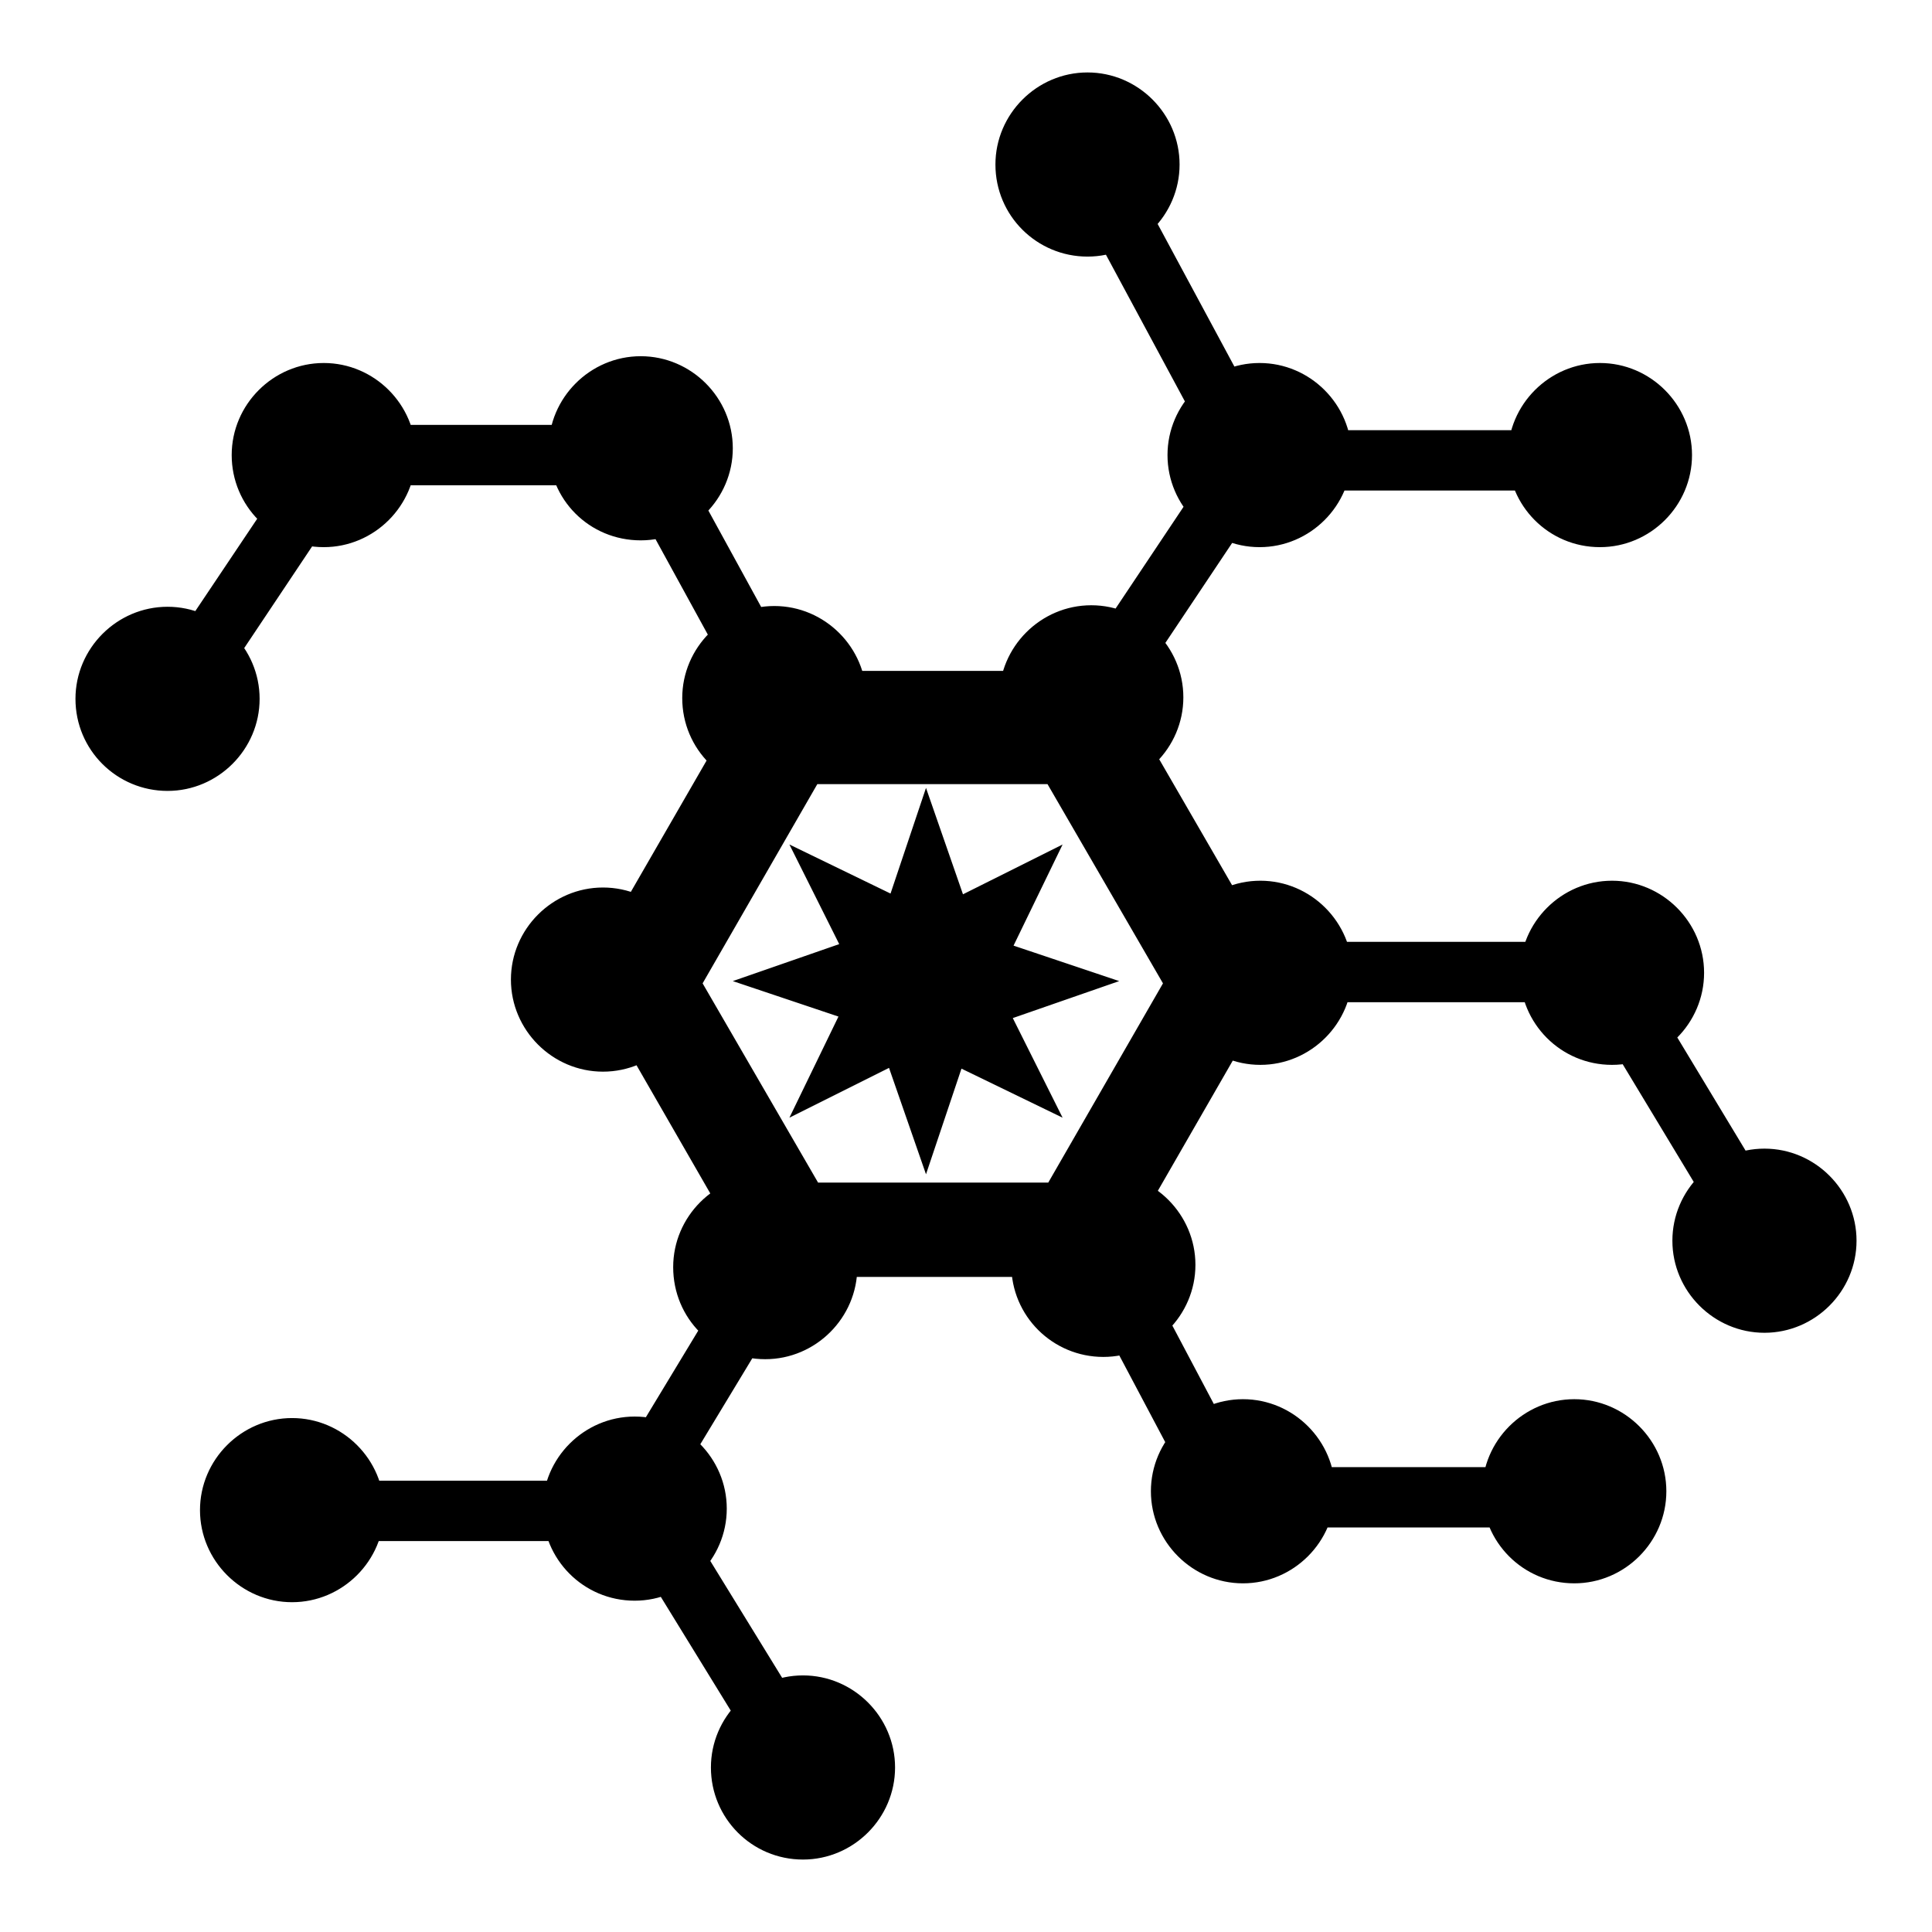
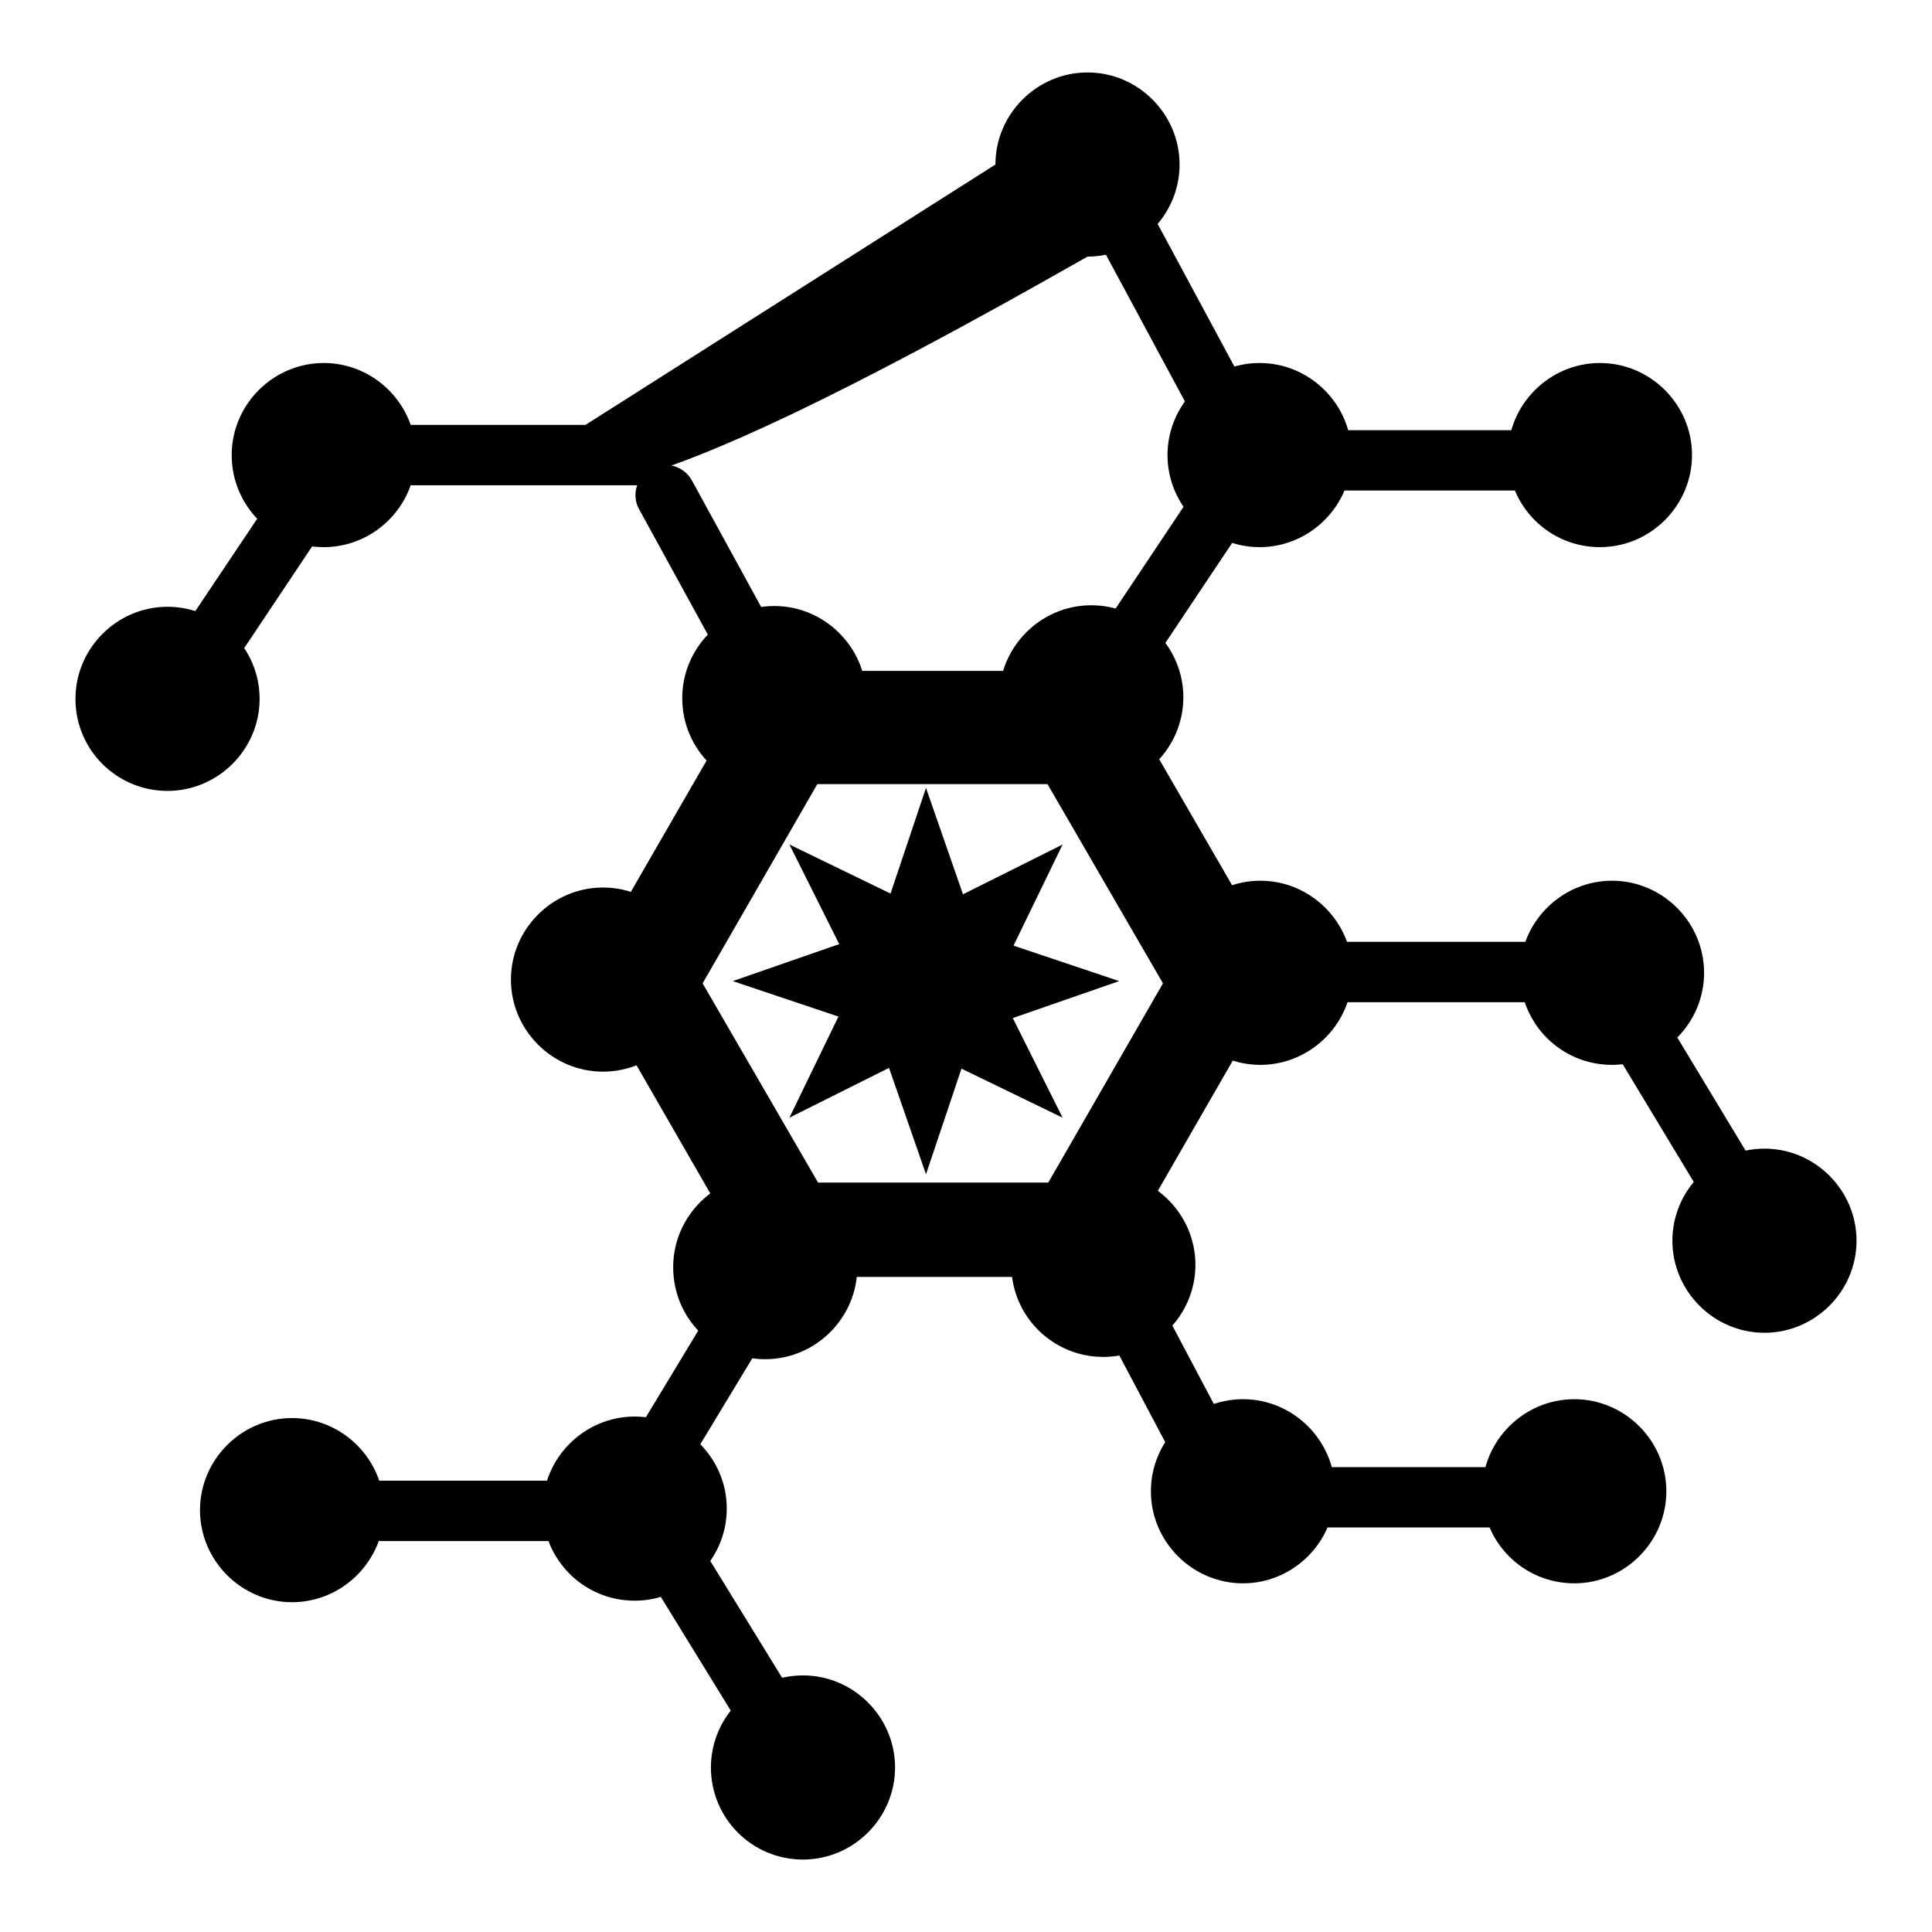
<svg xmlns="http://www.w3.org/2000/svg" version="1.1" x="0px" y="0px" viewBox="0 0 256 256" enable-background="new 0 0 256 256" xml:space="preserve">
  <g>
-     <path fill="#000000" d="M141.2,160.7l8.8-15.2l8.8-15.2l-8.8-15.2l-8.8-15.2l-17.6,0h-17.6l-8.8,15.2l-8.8,15.2l8.8,15.2l8.8,15.2 l17.6,0L141.2,160.7L141.2,160.7z M144.5,92.8l10.4,18.1l10.4,18.1L154.9,147l-10.4,18.1h-20.9h-20.9L92.3,147l-10.4-18.1 l10.4-18.1l10.4-18.1l20.9,0L144.5,92.8L144.5,92.8z M160.5,198.1c-1.4,0-2.8-0.8-3.5-2.1l-14.2-26.8h-36.6l-15.6,25.8 c-1.1,1.9-3.6,2.5-5.5,1.4c-1.9-1.1-2.5-3.6-1.4-5.5l15-24.8l-20.2-35.1c-0.7-1.2-0.7-2.8,0-4l19.9-34.5l-13.7-25 c-1.1-1.9-0.3-4.4,1.6-5.4c1.9-1.1,4.4-0.3,5.4,1.6l13.8,25.2l18.1,0l18.7,0l17.3-25.9c1.2-1.8,3.7-2.3,5.6-1.1 c0.1,0.1,0.3,0.2,0.4,0.3c-0.1-0.4-0.2-0.8-0.2-1.2c0-2.2,1.8-4,4-4h42.7c2.2,0,4,1.8,4,4c0,2.2-1.8,4-4,4h-42.7 c-1,0-1.9-0.4-2.6-1c0.3,1.1,0.2,2.3-0.5,3.4l-17.1,25.6l18.4,31.8h44.4c2.2,0,4,1.8,4,4c0,2.2-1.8,4-4,4h-44.2l-18.3,31.8 l14.6,27.6c1,2,0.3,4.4-1.7,5.4C161.7,197.9,161.1,198.1,160.5,198.1z M108.4,156.7l30.5,0l15.2-26.4l-15.3-26.4l-30.5,0 l-15.2,26.4L108.4,156.7z M199.8,60.3c0-6.7,5.5-12.2,12.2-12.2c6.7,0,12.2,5.5,12.2,12.2c0,6.7-5.5,12.2-12.2,12.2 C205.2,72.5,199.8,67,199.8,60.3L199.8,60.3z M201.4,128.9c0-6.7,5.5-12.2,12.2-12.2c6.7,0,12.2,5.5,12.2,12.2 c0,6.7-5.5,12.2-12.2,12.2C206.8,141.1,201.4,135.6,201.4,128.9L201.4,128.9z M202.8,202.4h-36.3c-2.2,0-4-1.8-4-4c0-2.2,1.8-4,4-4 h36.3c2.2,0,4,1.8,4,4C206.8,200.6,205,202.4,202.8,202.4z M234.4,169.4c-1.4,0-2.7-0.7-3.4-1.9l-20.4-33.8 c-1.1-1.9-0.5-4.4,1.4-5.5c1.9-1.1,4.4-0.5,5.5,1.4l20.4,33.8c1.1,1.9,0.5,4.4-1.4,5.5C235.8,169.2,235.1,169.4,234.4,169.4z  M165.3,64.2c-1.4,0-2.8-0.8-3.5-2.1l-16.2-30.1c-1.1-2-0.3-4.4,1.6-5.4c1.9-1,4.4-0.3,5.4,1.6l16.2,30.1c1.1,2,0.3,4.4-1.6,5.4 C166.5,64,165.9,64.2,165.3,64.2z M131.9,21.8c0-6.7,5.5-12.2,12.2-12.2s12.2,5.5,12.2,12.2c0,6.7-5.5,12.2-12.2,12.2 C137.4,34,131.9,28.6,131.9,21.8L131.9,21.8z M72.7,59.4c0-6.7,5.5-12.2,12.2-12.2c6.7,0,12.2,5.5,12.2,12.2 c0,6.7-5.5,12.2-12.2,12.2C78.1,71.6,72.7,66.2,72.7,59.4L72.7,59.4z M85,64.3H51.5c-2.2,0-4-1.8-4-4c0-2.2,1.8-4,4-4H85 c2.2,0,4,1.8,4,4C89,62.5,87.2,64.3,85,64.3z M30.7,60.3c0-6.7,5.5-12.2,12.2-12.2c6.7,0,12.2,5.5,12.2,12.2 c0,6.7-5.5,12.2-12.2,12.2C36.1,72.5,30.7,67,30.7,60.3L30.7,60.3z M24.2,94.7c-0.8,0-1.5-0.2-2.2-0.7c-1.8-1.2-2.3-3.7-1.1-5.6 l18.3-27.3c1.2-1.8,3.7-2.3,5.6-1.1c1.8,1.2,2.3,3.7,1.1,5.6L27.6,93C26.8,94.1,25.5,94.7,24.2,94.7z M10,92.6 c0-6.7,5.5-12.2,12.2-12.2c6.7,0,12.2,5.5,12.2,12.2c0,6.7-5.5,12.2-12.2,12.2C15.5,104.8,10,99.4,10,92.6L10,92.6z M71.9,199.9 c0-6.7,5.5-12.2,12.2-12.2c6.7,0,12.2,5.5,12.2,12.2c0,6.7-5.5,12.2-12.2,12.2C77.3,212.1,71.9,206.6,71.9,199.9L71.9,199.9z  M104,234.7c-1.3,0-2.7-0.7-3.4-1.9l-17.4-28.3c-0.1-0.1-0.1-0.2-0.2-0.3H47.8c-2.2,0-4-1.8-4-4s1.8-4,4-4h36.3c1.6,0,3,1,3.7,2.4 c0.9,0.3,1.7,0.9,2.3,1.7l17.4,28.3c1.2,1.9,0.6,4.4-1.3,5.5C105.5,234.5,104.7,234.7,104,234.7z M94.2,234.2 c0-6.7,5.5-12.2,12.2-12.2c6.7,0,12.2,5.5,12.2,12.2s-5.5,12.2-12.2,12.2C99.6,246.4,94.2,240.9,94.2,234.2L94.2,234.2z  M26.5,200.1c0-6.7,5.5-12.2,12.2-12.2c6.7,0,12.2,5.5,12.2,12.2c0,6.7-5.5,12.2-12.2,12.2C32,212.3,26.5,206.8,26.5,200.1 L26.5,200.1z M90.4,92.5c0-6.7,5.5-12.2,12.2-12.2c6.7,0,12.2,5.5,12.2,12.2c0,6.7-5.5,12.2-12.2,12.2 C95.9,104.7,90.4,99.3,90.4,92.5L90.4,92.5z M132.4,92.4c0-6.7,5.5-12.2,12.2-12.2c6.7,0,12.2,5.5,12.2,12.2 c0,6.7-5.5,12.2-12.2,12.2C137.9,104.6,132.4,99.1,132.4,92.4L132.4,92.4z M89.2,167.9c0-6.7,5.5-12.2,12.2-12.2 c6.7,0,12.2,5.5,12.2,12.2c0,6.7-5.5,12.2-12.2,12.2C94.6,180.1,89.2,174.7,89.2,167.9L89.2,167.9z M134,167.6 c0-6.7,5.5-12.2,12.2-12.2c6.7,0,12.2,5.5,12.2,12.2c0,6.7-5.5,12.2-12.2,12.2C139.5,179.8,134,174.4,134,167.6L134,167.6z  M154.8,128.9c0-6.7,5.5-12.2,12.2-12.2c6.7,0,12.2,5.5,12.2,12.2c0,6.7-5.5,12.2-12.2,12.2C160.3,141.1,154.8,135.6,154.8,128.9 L154.8,128.9z M154.7,60.3c0-6.7,5.5-12.2,12.2-12.2c6.7,0,12.2,5.5,12.2,12.2c0,6.7-5.5,12.2-12.2,12.2 C160.2,72.5,154.7,67,154.7,60.3L154.7,60.3z M67.7,129.8c0-6.7,5.5-12.2,12.2-12.2c6.7,0,12.2,5.5,12.2,12.2 c0,6.7-5.5,12.2-12.2,12.2C73.2,142,67.7,136.5,67.7,129.8L67.7,129.8z M152.5,197.6c0-6.7,5.5-12.2,12.2-12.2 c6.7,0,12.2,5.5,12.2,12.2c0,6.7-5.5,12.2-12.2,12.2C158,209.8,152.5,204.3,152.5,197.6L152.5,197.6z M196.4,197.6 c0-6.7,5.5-12.2,12.2-12.2c6.7,0,12.2,5.5,12.2,12.2c0,6.7-5.5,12.2-12.2,12.2C201.8,209.8,196.4,204.3,196.4,197.6L196.4,197.6z  M221.6,164.4c0-6.7,5.5-12.2,12.2-12.2c6.7,0,12.2,5.5,12.2,12.2c0,6.7-5.5,12.2-12.2,12.2C227.1,176.6,221.6,171.1,221.6,164.4 L221.6,164.4z M140.8,148.1l-13.4-6.5l-4.7,14l-4.9-14.1l-13.2,6.6l6.5-13.4l-14-4.7l14.1-4.9l-6.6-13.2l13.4,6.5l4.7-14l4.9,14.1 l13.2-6.6l-6.5,13.4l14,4.7l-14.1,4.9L140.8,148.1z" />
+     <path fill="#000000" d="M141.2,160.7l8.8-15.2l8.8-15.2l-8.8-15.2l-8.8-15.2l-17.6,0h-17.6l-8.8,15.2l-8.8,15.2l8.8,15.2l8.8,15.2 l17.6,0L141.2,160.7L141.2,160.7z M144.5,92.8l10.4,18.1l10.4,18.1L154.9,147l-10.4,18.1h-20.9h-20.9L92.3,147l-10.4-18.1 l10.4-18.1l10.4-18.1l20.9,0L144.5,92.8L144.5,92.8z M160.5,198.1c-1.4,0-2.8-0.8-3.5-2.1l-14.2-26.8h-36.6l-15.6,25.8 c-1.1,1.9-3.6,2.5-5.5,1.4c-1.9-1.1-2.5-3.6-1.4-5.5l15-24.8l-20.2-35.1c-0.7-1.2-0.7-2.8,0-4l19.9-34.5l-13.7-25 c-1.1-1.9-0.3-4.4,1.6-5.4c1.9-1.1,4.4-0.3,5.4,1.6l13.8,25.2l18.1,0l18.7,0l17.3-25.9c1.2-1.8,3.7-2.3,5.6-1.1 c0.1,0.1,0.3,0.2,0.4,0.3c-0.1-0.4-0.2-0.8-0.2-1.2c0-2.2,1.8-4,4-4h42.7c2.2,0,4,1.8,4,4c0,2.2-1.8,4-4,4h-42.7 c-1,0-1.9-0.4-2.6-1c0.3,1.1,0.2,2.3-0.5,3.4l-17.1,25.6l18.4,31.8h44.4c2.2,0,4,1.8,4,4c0,2.2-1.8,4-4,4h-44.2l-18.3,31.8 l14.6,27.6c1,2,0.3,4.4-1.7,5.4C161.7,197.9,161.1,198.1,160.5,198.1z M108.4,156.7l30.5,0l15.2-26.4l-15.3-26.4l-30.5,0 l-15.2,26.4L108.4,156.7z M199.8,60.3c0-6.7,5.5-12.2,12.2-12.2c6.7,0,12.2,5.5,12.2,12.2c0,6.7-5.5,12.2-12.2,12.2 C205.2,72.5,199.8,67,199.8,60.3L199.8,60.3z M201.4,128.9c0-6.7,5.5-12.2,12.2-12.2c6.7,0,12.2,5.5,12.2,12.2 c0,6.7-5.5,12.2-12.2,12.2C206.8,141.1,201.4,135.6,201.4,128.9L201.4,128.9z M202.8,202.4h-36.3c-2.2,0-4-1.8-4-4c0-2.2,1.8-4,4-4 h36.3c2.2,0,4,1.8,4,4C206.8,200.6,205,202.4,202.8,202.4z M234.4,169.4c-1.4,0-2.7-0.7-3.4-1.9l-20.4-33.8 c-1.1-1.9-0.5-4.4,1.4-5.5c1.9-1.1,4.4-0.5,5.5,1.4l20.4,33.8c1.1,1.9,0.5,4.4-1.4,5.5C235.8,169.2,235.1,169.4,234.4,169.4z  M165.3,64.2c-1.4,0-2.8-0.8-3.5-2.1l-16.2-30.1c-1.1-2-0.3-4.4,1.6-5.4c1.9-1,4.4-0.3,5.4,1.6l16.2,30.1c1.1,2,0.3,4.4-1.6,5.4 C166.5,64,165.9,64.2,165.3,64.2z M131.9,21.8c0-6.7,5.5-12.2,12.2-12.2s12.2,5.5,12.2,12.2c0,6.7-5.5,12.2-12.2,12.2 C137.4,34,131.9,28.6,131.9,21.8L131.9,21.8z c0-6.7,5.5-12.2,12.2-12.2c6.7,0,12.2,5.5,12.2,12.2 c0,6.7-5.5,12.2-12.2,12.2C78.1,71.6,72.7,66.2,72.7,59.4L72.7,59.4z M85,64.3H51.5c-2.2,0-4-1.8-4-4c0-2.2,1.8-4,4-4H85 c2.2,0,4,1.8,4,4C89,62.5,87.2,64.3,85,64.3z M30.7,60.3c0-6.7,5.5-12.2,12.2-12.2c6.7,0,12.2,5.5,12.2,12.2 c0,6.7-5.5,12.2-12.2,12.2C36.1,72.5,30.7,67,30.7,60.3L30.7,60.3z M24.2,94.7c-0.8,0-1.5-0.2-2.2-0.7c-1.8-1.2-2.3-3.7-1.1-5.6 l18.3-27.3c1.2-1.8,3.7-2.3,5.6-1.1c1.8,1.2,2.3,3.7,1.1,5.6L27.6,93C26.8,94.1,25.5,94.7,24.2,94.7z M10,92.6 c0-6.7,5.5-12.2,12.2-12.2c6.7,0,12.2,5.5,12.2,12.2c0,6.7-5.5,12.2-12.2,12.2C15.5,104.8,10,99.4,10,92.6L10,92.6z M71.9,199.9 c0-6.7,5.5-12.2,12.2-12.2c6.7,0,12.2,5.5,12.2,12.2c0,6.7-5.5,12.2-12.2,12.2C77.3,212.1,71.9,206.6,71.9,199.9L71.9,199.9z  M104,234.7c-1.3,0-2.7-0.7-3.4-1.9l-17.4-28.3c-0.1-0.1-0.1-0.2-0.2-0.3H47.8c-2.2,0-4-1.8-4-4s1.8-4,4-4h36.3c1.6,0,3,1,3.7,2.4 c0.9,0.3,1.7,0.9,2.3,1.7l17.4,28.3c1.2,1.9,0.6,4.4-1.3,5.5C105.5,234.5,104.7,234.7,104,234.7z M94.2,234.2 c0-6.7,5.5-12.2,12.2-12.2c6.7,0,12.2,5.5,12.2,12.2s-5.5,12.2-12.2,12.2C99.6,246.4,94.2,240.9,94.2,234.2L94.2,234.2z  M26.5,200.1c0-6.7,5.5-12.2,12.2-12.2c6.7,0,12.2,5.5,12.2,12.2c0,6.7-5.5,12.2-12.2,12.2C32,212.3,26.5,206.8,26.5,200.1 L26.5,200.1z M90.4,92.5c0-6.7,5.5-12.2,12.2-12.2c6.7,0,12.2,5.5,12.2,12.2c0,6.7-5.5,12.2-12.2,12.2 C95.9,104.7,90.4,99.3,90.4,92.5L90.4,92.5z M132.4,92.4c0-6.7,5.5-12.2,12.2-12.2c6.7,0,12.2,5.5,12.2,12.2 c0,6.7-5.5,12.2-12.2,12.2C137.9,104.6,132.4,99.1,132.4,92.4L132.4,92.4z M89.2,167.9c0-6.7,5.5-12.2,12.2-12.2 c6.7,0,12.2,5.5,12.2,12.2c0,6.7-5.5,12.2-12.2,12.2C94.6,180.1,89.2,174.7,89.2,167.9L89.2,167.9z M134,167.6 c0-6.7,5.5-12.2,12.2-12.2c6.7,0,12.2,5.5,12.2,12.2c0,6.7-5.5,12.2-12.2,12.2C139.5,179.8,134,174.4,134,167.6L134,167.6z  M154.8,128.9c0-6.7,5.5-12.2,12.2-12.2c6.7,0,12.2,5.5,12.2,12.2c0,6.7-5.5,12.2-12.2,12.2C160.3,141.1,154.8,135.6,154.8,128.9 L154.8,128.9z M154.7,60.3c0-6.7,5.5-12.2,12.2-12.2c6.7,0,12.2,5.5,12.2,12.2c0,6.7-5.5,12.2-12.2,12.2 C160.2,72.5,154.7,67,154.7,60.3L154.7,60.3z M67.7,129.8c0-6.7,5.5-12.2,12.2-12.2c6.7,0,12.2,5.5,12.2,12.2 c0,6.7-5.5,12.2-12.2,12.2C73.2,142,67.7,136.5,67.7,129.8L67.7,129.8z M152.5,197.6c0-6.7,5.5-12.2,12.2-12.2 c6.7,0,12.2,5.5,12.2,12.2c0,6.7-5.5,12.2-12.2,12.2C158,209.8,152.5,204.3,152.5,197.6L152.5,197.6z M196.4,197.6 c0-6.7,5.5-12.2,12.2-12.2c6.7,0,12.2,5.5,12.2,12.2c0,6.7-5.5,12.2-12.2,12.2C201.8,209.8,196.4,204.3,196.4,197.6L196.4,197.6z  M221.6,164.4c0-6.7,5.5-12.2,12.2-12.2c6.7,0,12.2,5.5,12.2,12.2c0,6.7-5.5,12.2-12.2,12.2C227.1,176.6,221.6,171.1,221.6,164.4 L221.6,164.4z M140.8,148.1l-13.4-6.5l-4.7,14l-4.9-14.1l-13.2,6.6l6.5-13.4l-14-4.7l14.1-4.9l-6.6-13.2l13.4,6.5l4.7-14l4.9,14.1 l13.2-6.6l-6.5,13.4l14,4.7l-14.1,4.9L140.8,148.1z" />
  </g>
</svg>